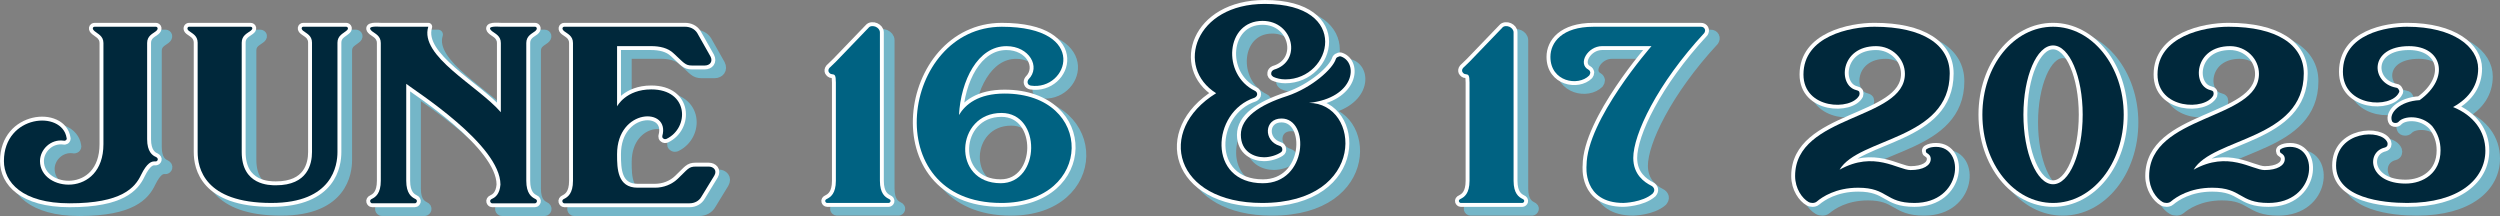
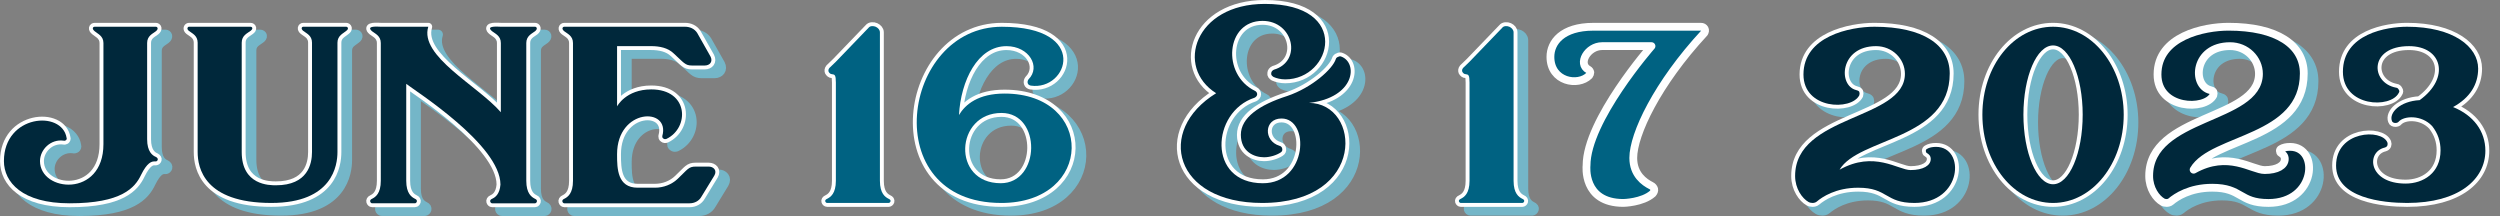
<svg xmlns="http://www.w3.org/2000/svg" id="Layer_2" data-name="Layer 2" viewBox="0 0 1281.94 110.75">
  <rect x="0" y="0" width="1281.94" height="110.75" fill="#808080" stroke="none" />
  <defs>
    <style> .cls-1, .cls-2 { fill: #006282; } .cls-3, .cls-4 { fill: #00283b; } .cls-4, .cls-2 { stroke: #fff; stroke-width: 4px; } .cls-4, .cls-2, .cls-5 { stroke-linecap: round; stroke-linejoin: round; } .cls-5 { fill: #74b6c8; stroke: #74b6c8; stroke-width: 5px; } </style>
  </defs>
  <g id="logo">
    <g>
      <g>
        <path class="cls-5" d="M84.93,86.77h-.78c-1.36,0-3.7,.53-6.82,6.92-3.12,6.57-9.94,14.56-36.62,14.56-24.35,0-33.7-10.83-33.7-21.66,0-23.79,29.81-26.27,32.14-11.89,.19,.53,0,.89-.39,1.24-.39,.18-.78,.35-1.17,.18-6.62-.89-12.08,4.62-12.08,10.47,0,15.98,32.53,18.99,32.53-8.7V26.06c0-3.73-3.12-4.79-4.48-6.04-1.56-1.24-.97-2.31,0-2.31h31.37c.78,0,1.56,1.06,0,2.31-1.56,1.24-4.48,2.31-4.48,6.04v49.35c0,6.39,2.73,8.34,4.48,9.05,1.75,.89,.78,2.31,0,2.31Z" />
        <path class="cls-5" d="M182.52,19.85c-1.36,1.24-4.48,2.31-4.48,6.04v56.09c0,6.57-2.34,26.09-33.9,26.09-34.48,0-37.79-18.11-37.79-26.09V25.88c0-3.73-2.92-4.79-4.48-6.04-1.36-1.07-.58-2.13,0-2.13h31.56c.97,0,1.56,1.06,0,2.13-1.56,1.24-4.48,2.31-4.48,6.04v56.09c0,17.04,14.22,17.04,17.53,17.04,16.36,0,18.51-11,18.51-17.04V25.88c0-3.73-2.92-4.79-4.48-6.04-1.36-1.07-.78-2.13,0-2.13h22.01c.78,0,1.56,1.06,0,2.13Z" />
        <path class="cls-5" d="M279.34,108.25h-22.01c-.78,0-1.75-1.6,0-2.31,1.56-.71,3.9-2.31,4.29-7.28,0-20.41-44.03-48.28-48.31-51.66v49.7c0,6.57,2.73,8.34,4.48,9.23,1.75,.71,.78,2.31,0,2.31h-22.01c-.78,0-1.75-1.6,0-2.31,1.75-.89,4.48-2.66,4.48-9.23V26.06c0-3.73-2.92-4.79-4.48-6.04-3.51-3.02,3.31-2.31,4.48-2.31h24.35c-4.68,15.09,25.33,30.18,37.21,43.84V26.06c0-3.73-2.92-4.79-4.48-6.04-3.7-3.02,3.31-2.31,4.48-2.31h17.53c.78,0,1.56,1.06,0,2.31-1.56,1.24-4.48,2.31-4.48,6.04V96.71c0,6.57,2.73,8.34,4.48,9.23,1.75,.71,.78,2.31,0,2.31Z" />
        <path class="cls-5" d="M371.28,94.05l-6.62,10.83c-1.17,2.13-3.51,3.37-6.04,3.37h-64.29c-.78,0-1.75-1.6,0-2.31,1.75-.89,4.48-2.66,4.48-9.23V26.06c0-3.73-2.92-4.79-4.48-6.04-1.56-1.24-.78-2.31,0-2.31h61.95c2.53,0,4.87,1.06,6.23,3.19l6.82,12.07c1.36,2.66-.39,4.62-2.92,4.62h-6.62c-3.51,0-4.09-1.42-9.35-6.21-2.92-2.84-7.21-3.73-11.49-3.73h-17.53v30.89s4.48-8.7,17.53-8.7c19.29,0,19.68,19.7,7.79,25.38-.58,.18-1.17,.18-1.56-.18-.58-.36-.58-.71-.58-1.24,4.29-15.09-23.18-14.38-23.18,9.23v.35c0,7.1,.2,16.86,10.52,16.86h8.96c4.29,0,8.57-1.6,11.69-4.62,5.07-4.79,5.45-6.21,9.16-6.21h6.62c2.53,0,4.48,1.95,2.92,4.62Z" />
-         <path class="cls-5" d="M460.69,108.07h-31.56c-.78,0-1.75-1.42,0-2.13,1.75-.89,4.48-2.66,4.48-9.23V46.3c0-3.91-.58-4.08-1.95-4.26-.78,0-1.36-.53-1.75-1.24-.2-.53-.2-1.24,.39-1.95l3.31-3.19,16.75-17.4c.78-1.06,2.53-1.06,3.7-.53,1.17,.53,2.14,1.6,2.14,2.84V96.71c0,6.57,2.73,8.34,4.48,9.23,1.75,.71,.78,2.13,0,2.13Z" />
        <path class="cls-5" d="M518.35,108.07c-63.9,0-51.24-90.35,.39-90.35,45.2,0,33.9,33.02,14.81,30.18-.78-.18-1.36-.53-1.56-1.24-.2-.71,0-1.42,.39-1.95,6.43-6.39,.39-17.04-11.3-17.04-14.81,0-23.38,17.75-24.35,35.32,3.31-5.5,9.94-11.01,23.38-11.01,46.37,0,45.98,56.1-1.75,56.1Zm.19-46.15c-23.77,0-25.72,36.03-.39,36.03,20.45,0,21.04-36.03,.39-36.03Z" />
        <path class="cls-5" d="M676.14,56.77c26.69,0,30,51.3-23.96,51.3-45,0-54.74-37.1-23.57-56.27-21.23-13.31-10.91-45.8,24.94-45.8,44.61,0,34.48,38.7,10.52,38.7-2.34,0-4.48-.53-6.04-1.24-.78-.53-1.36-1.06-1.17-1.95,0-.71,.58-1.42,1.36-1.77,14.61-4.26,10.13-25.03-5.84-25.03-18.9,0-21.04,27.51-3.9,35.86,.78,.35,1.17,1.06,1.17,1.77s-.58,1.42-1.36,1.77c-22.21,7.28-24.35,43.85,4.29,43.85,22.99,0,24.16-33.2,9.54-33.2-8.96,0-9.35,11.54-.97,14.02,.78,.18,1.36,.89,1.36,1.6,.19,.71-.2,1.42-.78,1.77-2.14,1.42-5.45,2.49-8.57,2.49-5.07,0-11.88-2.84-11.88-11.54s9.35-15.27,23.77-19.88c12.66-4.26,23.38-13.85,24.94-18.99,.19-.53,.58-.89,1.17-1.06,.58-.36,1.17-.36,1.56-.18,8.77,3.19,7.21,21.12-16.56,23.79Z" />
        <path class="cls-5" d="M785.62,108.07h-31.56c-.78,0-1.75-1.42,0-2.13,1.75-.89,4.48-2.66,4.48-9.23V46.3c0-3.91-.58-4.08-1.95-4.26-.78,0-1.36-.53-1.75-1.24-.2-.53-.2-1.24,.39-1.95l3.31-3.19,16.75-17.4c.78-1.06,2.53-1.06,3.7-.53,1.17,.53,2.14,1.6,2.14,2.84V96.71c0,6.57,2.73,8.34,4.48,9.23,1.75,.71,.78,2.13,0,2.13Z" />
-         <path class="cls-5" d="M879.12,18.78c.39,.71,.2,1.42-.19,2.13-24.16,26.09-36.43,52.01-36.43,64.08,0,8.52,5.65,12.43,9.16,14.2,.78,.35,1.36,1.06,1.56,1.77,.2,.89-.2,1.6-.78,2.31-5.26,4.62-15,4.79-15,4.79-21.04,0-18.9-19.17-18.9-19.17,0-23.25,33.31-61.24,33.31-61.24h-25.33c-7.4,0-12.66,9.05-7.01,12.07,.58,.35,.78,.71,.97,1.42,0,.53-.2,1.06-.59,1.6-5.65,5.68-19.87,3.2-19.87-9.58,0-7.46,6.04-15.44,22.01-15.44h55.13c.97,0,1.56,.35,1.95,1.06Z" />
        <path class="cls-5" d="M986.65,108.07c-15.19,0-13.44-7.81-28.83-7.81-11.5,0-18.51,4.79-21.23,7.1-.58,.53-1.56,.71-2.14,.71-.78,0-1.56-.18-2.14-.53-3.12-1.77-6.82-6.75-6.82-13.31,0-31.6,56.3-28.58,56.3-52.37,0-7.63-6.43-14.2-14.81-14.2-18.51,0-19.68,20.24-10.13,22.54,.78,.18,1.17,.36,1.56,.89,.19,.53,.19,1.24,0,1.77-4.09,7.99-28.64,7.28-28.64-10.65,0-19.7,23.96-24.5,36.43-24.5,24.74,0,38.57,9.23,38.57,23.96,0,34.08-46.76,32.84-56.49,49.35,17.73-9.94,30,.18,36.43,.18s10.33-2.31,10.33-5.68c0-1.6-.97-2.48-1.95-3.02-.39-.18-.58-.71-.58-1.07,0-.53,.2-.89,.58-1.06,1.17-.71,2.73-1.06,4.68-1.06,15.2,0,13.44,28.76-11.1,28.76Z" />
        <path class="cls-5" d="M1093.99,62.8c0,25.21-16.17,45.27-36.24,45.27s-36.23-20.06-36.23-45.27,16.17-45.09,36.23-45.09,36.24,20.24,36.24,45.09Zm-21.04,0c0-19.53-6.82-35.5-15.2-35.5s-15.19,15.98-15.19,35.5,6.82,35.68,15.19,35.68,15.2-15.98,15.2-35.68Z" />
        <path class="cls-5" d="M1168.2,108.07c-15.19,0-13.44-7.81-28.83-7.81-11.5,0-18.51,4.79-21.23,7.1-.58,.53-1.56,.71-2.14,.71-.78,0-1.56-.18-2.14-.53-3.12-1.77-6.82-6.75-6.82-13.31,0-31.6,56.3-28.58,56.3-52.37,0-7.63-6.43-14.2-14.81-14.2-18.51,0-19.68,20.24-10.13,22.54,.78,.18,1.17,.36,1.56,.89,.19,.53,.19,1.24,0,1.77-4.09,7.99-28.64,7.28-28.64-10.65,0-19.7,23.96-24.5,36.43-24.5,24.74,0,38.57,9.23,38.57,23.96,0,34.08-46.76,32.84-56.49,49.35,17.73-9.94,30,.18,36.43,.18s10.33-2.31,10.33-5.68c0-1.6-.97-2.48-1.95-3.02-.39-.18-.58-.71-.58-1.07,0-.53,.2-.89,.58-1.06,1.17-.71,2.73-1.06,4.68-1.06,15.2,0,13.44,28.76-11.1,28.76Z" />
-         <path class="cls-5" d="M1279.44,81.27c0,14.73-13.64,26.8-40.13,26.8-12.47,0-36.43-2.49-36.43-19.17,0-17.93,23.38-18.99,26.3-11.89,.2,.53,.2,1.06,0,1.6-.19,.53-.78,.89-1.36,1.06-9.74,2.31-8.38,18.46,10.71,18.46,8.96,0,17.92-5.33,17.92-17.04,0-4.62-1.36-8.7-4.29-12.43-5.45-5.86-14.42-5.33-17.14-2.31-.39,.53-1.17,.71-1.75,.71-.78,0-1.56-.36-1.75-1.06-1.56-4.08,4.09-10.12,14.22-10.65,15.78-11.36,11.69-27.69-5.45-27.69-20.65,0-19.87,18.82-6.62,21.3,.58,0,1.17,.53,1.36,1.06,.39,.53,.39,1.07,0,1.6-4.09,8.17-28.64,7.28-28.64-10.83,0-19.53,22.6-23.08,32.92-23.08,23.77,0,36.43,10.29,36.43,21.48,0,7.99-4.09,14.91-12.86,19.7,10.52,4.26,16.56,12.43,16.56,22.37Z" />
      </g>
      <g>
        <path class="cls-4" d="M79.93,82.77h-.78c-1.36,0-3.7,.53-6.82,6.92-3.12,6.57-9.94,14.56-36.62,14.56-24.35,0-33.7-10.83-33.7-21.66,0-23.79,29.81-26.27,32.14-11.89,.19,.53,0,.89-.39,1.24-.39,.18-.78,.35-1.17,.18-6.62-.89-12.08,4.62-12.08,10.47,0,15.98,32.53,18.99,32.53-8.7V22.06c0-3.73-3.12-4.79-4.48-6.04-1.56-1.24-.97-2.31,0-2.31h31.37c.78,0,1.56,1.06,0,2.31-1.56,1.24-4.48,2.31-4.48,6.04v49.35c0,6.39,2.73,8.34,4.48,9.05,1.75,.89,.78,2.31,0,2.31Z" />
        <path class="cls-4" d="M177.52,15.85c-1.36,1.24-4.48,2.31-4.48,6.04v56.09c0,6.57-2.34,26.09-33.9,26.09-34.48,0-37.79-18.11-37.79-26.09V21.88c0-3.73-2.92-4.79-4.48-6.04-1.36-1.07-.58-2.13,0-2.13h31.56c.97,0,1.56,1.06,0,2.13-1.56,1.24-4.48,2.31-4.48,6.04v56.09c0,17.04,14.22,17.04,17.53,17.04,16.36,0,18.51-11,18.51-17.04V21.88c0-3.73-2.92-4.79-4.48-6.04-1.36-1.07-.78-2.13,0-2.13h22.01c.78,0,1.56,1.06,0,2.13Z" />
        <path class="cls-4" d="M274.34,104.25h-22.01c-.78,0-1.75-1.6,0-2.31,1.56-.71,3.9-2.31,4.29-7.28,0-20.41-44.03-48.28-48.31-51.66v49.7c0,6.57,2.73,8.34,4.48,9.23,1.75,.71,.78,2.31,0,2.31h-22.01c-.78,0-1.75-1.6,0-2.31,1.75-.89,4.48-2.66,4.48-9.23V22.06c0-3.73-2.92-4.79-4.48-6.04-3.51-3.02,3.31-2.31,4.48-2.31h24.35c-4.68,15.09,25.33,30.18,37.21,43.84V22.06c0-3.73-2.92-4.79-4.48-6.04-3.7-3.02,3.31-2.31,4.48-2.31h17.53c.78,0,1.56,1.06,0,2.31-1.56,1.24-4.48,2.31-4.48,6.04V92.71c0,6.57,2.73,8.34,4.48,9.23,1.75,.71,.78,2.31,0,2.31Z" />
        <path class="cls-4" d="M366.28,90.05l-6.62,10.83c-1.17,2.13-3.51,3.37-6.04,3.37h-64.29c-.78,0-1.75-1.6,0-2.31,1.75-.89,4.48-2.66,4.48-9.23V22.06c0-3.73-2.92-4.79-4.48-6.04-1.56-1.24-.78-2.31,0-2.31h61.95c2.53,0,4.87,1.06,6.23,3.19l6.82,12.07c1.36,2.66-.39,4.62-2.92,4.62h-6.62c-3.51,0-4.09-1.42-9.35-6.21-2.92-2.84-7.21-3.73-11.49-3.73h-17.53v30.89s4.48-8.7,17.53-8.7c19.29,0,19.68,19.7,7.79,25.38-.58,.18-1.17,.18-1.56-.18-.58-.36-.58-.71-.58-1.24,4.29-15.09-23.18-14.38-23.18,9.23v.35c0,7.1,.2,16.86,10.52,16.86h8.96c4.29,0,8.57-1.6,11.69-4.62,5.07-4.79,5.45-6.21,9.16-6.21h6.62c2.53,0,4.48,1.95,2.92,4.62Z" />
        <path class="cls-2" d="M455.69,104.07h-31.56c-.78,0-1.75-1.42,0-2.13,1.75-.89,4.48-2.66,4.48-9.23V42.3c0-3.91-.58-4.08-1.95-4.26-.78,0-1.36-.53-1.75-1.24-.2-.53-.2-1.24,.39-1.95l3.31-3.19,16.75-17.4c.78-1.06,2.53-1.06,3.7-.53,1.17,.53,2.14,1.6,2.14,2.84V92.71c0,6.57,2.73,8.34,4.48,9.23,1.75,.71,.78,2.13,0,2.13Z" />
        <path class="cls-2" d="M513.35,104.07c-63.9,0-51.24-90.35,.39-90.35,45.2,0,33.9,33.02,14.81,30.18-.78-.18-1.36-.53-1.56-1.24-.2-.71,0-1.42,.39-1.95,6.43-6.39,.39-17.04-11.3-17.04-14.81,0-23.38,17.75-24.35,35.32,3.31-5.5,9.94-11.01,23.38-11.01,46.37,0,45.98,56.1-1.75,56.1Zm.19-46.15c-23.77,0-25.72,36.03-.39,36.03,20.45,0,21.04-36.03,.39-36.03Z" />
        <path class="cls-4" d="M671.14,52.77c26.69,0,30,51.3-23.96,51.3-45,0-54.74-37.1-23.57-56.27-21.23-13.31-10.91-45.8,24.94-45.8,44.61,0,34.48,38.7,10.52,38.7-2.34,0-4.48-.53-6.04-1.24-.78-.53-1.36-1.06-1.17-1.95,0-.71,.58-1.42,1.36-1.77,14.61-4.26,10.13-25.03-5.84-25.03-18.9,0-21.04,27.51-3.9,35.86,.78,.35,1.17,1.06,1.17,1.77s-.58,1.42-1.36,1.77c-22.21,7.28-24.35,43.85,4.29,43.85,22.99,0,24.16-33.2,9.54-33.2-8.96,0-9.35,11.54-.97,14.02,.78,.18,1.36,.89,1.36,1.6,.19,.71-.2,1.42-.78,1.77-2.14,1.42-5.45,2.49-8.57,2.49-5.07,0-11.88-2.84-11.88-11.54s9.35-15.27,23.77-19.88c12.66-4.26,23.38-13.85,24.94-18.99,.19-.53,.58-.89,1.17-1.06,.58-.36,1.17-.36,1.56-.18,8.77,3.19,7.21,21.12-16.56,23.79Z" />
        <path class="cls-2" d="M780.62,104.07h-31.56c-.78,0-1.75-1.42,0-2.13,1.75-.89,4.48-2.66,4.48-9.23V42.3c0-3.91-.58-4.08-1.95-4.26-.78,0-1.36-.53-1.75-1.24-.2-.53-.2-1.24,.39-1.95l3.31-3.19,16.75-17.4c.78-1.06,2.53-1.06,3.7-.53,1.17,.53,2.14,1.6,2.14,2.84V92.71c0,6.57,2.73,8.34,4.48,9.23,1.75,.71,.78,2.13,0,2.13Z" />
        <path class="cls-2" d="M874.12,14.78c.39,.71,.2,1.42-.19,2.13-24.16,26.09-36.43,52.01-36.43,64.08,0,8.52,5.65,12.43,9.16,14.2,.78,.35,1.36,1.06,1.56,1.77,.2,.89-.2,1.6-.78,2.31-5.26,4.62-15,4.79-15,4.79-21.04,0-18.9-19.17-18.9-19.17,0-23.25,33.31-61.24,33.31-61.24h-25.33c-7.4,0-12.66,9.05-7.01,12.07,.58,.35,.78,.71,.97,1.42,0,.53-.2,1.06-.59,1.6-5.65,5.68-19.87,3.2-19.87-9.58,0-7.46,6.04-15.44,22.01-15.44h55.13c.97,0,1.56,.35,1.95,1.06Z" />
        <path class="cls-4" d="M981.65,104.07c-15.19,0-13.44-7.81-28.83-7.81-11.5,0-18.51,4.79-21.23,7.1-.58,.53-1.56,.71-2.14,.71-.78,0-1.56-.18-2.14-.53-3.12-1.77-6.82-6.75-6.82-13.31,0-31.6,56.3-28.58,56.3-52.37,0-7.63-6.43-14.2-14.81-14.2-18.51,0-19.68,20.24-10.13,22.54,.78,.18,1.17,.36,1.56,.89,.19,.53,.19,1.24,0,1.77-4.09,7.99-28.64,7.28-28.64-10.65,0-19.7,23.96-24.5,36.43-24.5,24.74,0,38.57,9.23,38.57,23.96,0,34.08-46.76,32.84-56.49,49.35,17.73-9.94,30,.18,36.43,.18s10.33-2.31,10.33-5.68c0-1.6-.97-2.48-1.95-3.02-.39-.18-.58-.71-.58-1.07,0-.53,.2-.89,.58-1.06,1.17-.71,2.73-1.06,4.68-1.06,15.2,0,13.44,28.76-11.1,28.76Z" />
        <path class="cls-4" d="M1088.99,58.8c0,25.21-16.17,45.27-36.24,45.27s-36.23-20.06-36.23-45.27,16.17-45.09,36.23-45.09,36.24,20.24,36.24,45.09Zm-21.04,0c0-19.53-6.82-35.5-15.2-35.5s-15.19,15.98-15.19,35.5,6.82,35.68,15.19,35.68,15.2-15.98,15.2-35.68Z" />
        <path class="cls-4" d="M1163.2,104.07c-15.19,0-13.44-7.81-28.83-7.81-11.5,0-18.51,4.79-21.23,7.1-.58,.53-1.56,.71-2.14,.71-.78,0-1.56-.18-2.14-.53-3.12-1.77-6.82-6.75-6.82-13.31,0-31.6,56.3-28.58,56.3-52.37,0-7.63-6.43-14.2-14.81-14.2-18.51,0-19.68,20.24-10.13,22.54,.78,.18,1.17,.36,1.56,.89,.19,.53,.19,1.24,0,1.77-4.09,7.99-28.64,7.28-28.64-10.65,0-19.7,23.96-24.5,36.43-24.5,24.74,0,38.57,9.23,38.57,23.96,0,34.08-46.76,32.84-56.49,49.35,17.73-9.94,30,.18,36.43,.18s10.33-2.31,10.33-5.68c0-1.6-.97-2.48-1.95-3.02-.39-.18-.58-.71-.58-1.07,0-.53,.2-.89,.58-1.06,1.17-.71,2.73-1.06,4.68-1.06,15.2,0,13.44,28.76-11.1,28.76Z" />
        <path class="cls-4" d="M1274.44,77.27c0,14.73-13.64,26.8-40.13,26.8-12.47,0-36.43-2.49-36.43-19.17,0-17.93,23.38-18.99,26.3-11.89,.2,.53,.2,1.06,0,1.6-.19,.53-.78,.89-1.36,1.06-9.74,2.31-8.38,18.46,10.71,18.46,8.96,0,17.92-5.33,17.92-17.04,0-4.62-1.36-8.7-4.29-12.43-5.45-5.86-14.42-5.33-17.14-2.31-.39,.53-1.17,.71-1.75,.71-.78,0-1.56-.36-1.75-1.06-1.56-4.08,4.09-10.12,14.22-10.65,15.78-11.36,11.69-27.69-5.45-27.69-20.65,0-19.87,18.82-6.62,21.3,.58,0,1.17,.53,1.36,1.06,.39,.53,.39,1.07,0,1.6-4.09,8.17-28.64,7.28-28.64-10.83,0-19.53,22.6-23.08,32.92-23.08,23.77,0,36.43,10.29,36.43,21.48,0,7.99-4.09,14.91-12.86,19.7,10.52,4.26,16.56,12.43,16.56,22.37Z" />
      </g>
      <g>
        <path class="cls-3" d="M79.93,82.77h-.78c-1.36,0-3.7,.53-6.82,6.92-3.12,6.57-9.94,14.56-36.62,14.56-24.35,0-33.7-10.83-33.7-21.66,0-23.79,29.81-26.27,32.14-11.89,.19,.53,0,.89-.39,1.24-.39,.18-.78,.35-1.17,.18-6.62-.89-12.08,4.62-12.08,10.47,0,15.98,32.53,18.99,32.53-8.7V22.06c0-3.73-3.12-4.79-4.48-6.04-1.56-1.24-.97-2.31,0-2.31h31.37c.78,0,1.56,1.06,0,2.31-1.56,1.24-4.48,2.31-4.48,6.04v49.35c0,6.39,2.73,8.34,4.48,9.05,1.75,.89,.78,2.31,0,2.31Z" />
        <path class="cls-3" d="M177.52,15.85c-1.36,1.24-4.48,2.31-4.48,6.04v56.09c0,6.57-2.34,26.09-33.9,26.09-34.48,0-37.79-18.11-37.79-26.09V21.88c0-3.73-2.92-4.79-4.48-6.04-1.36-1.07-.58-2.13,0-2.13h31.56c.97,0,1.56,1.06,0,2.13-1.56,1.24-4.48,2.31-4.48,6.04v56.09c0,17.04,14.22,17.04,17.53,17.04,16.36,0,18.51-11,18.51-17.04V21.88c0-3.73-2.92-4.79-4.48-6.04-1.36-1.07-.78-2.13,0-2.13h22.01c.78,0,1.56,1.06,0,2.13Z" />
        <path class="cls-3" d="M274.34,104.25h-22.01c-.78,0-1.75-1.6,0-2.31,1.56-.71,3.9-2.31,4.29-7.28,0-20.41-44.03-48.28-48.31-51.66v49.7c0,6.57,2.73,8.34,4.48,9.23,1.75,.71,.78,2.31,0,2.31h-22.01c-.78,0-1.75-1.6,0-2.31,1.75-.89,4.48-2.66,4.48-9.23V22.06c0-3.73-2.92-4.79-4.48-6.04-3.51-3.02,3.31-2.31,4.48-2.31h24.35c-4.68,15.09,25.33,30.18,37.21,43.84V22.06c0-3.73-2.92-4.79-4.48-6.04-3.7-3.02,3.31-2.31,4.48-2.31h17.53c.78,0,1.56,1.06,0,2.31-1.56,1.24-4.48,2.31-4.48,6.04V92.71c0,6.57,2.73,8.34,4.48,9.23,1.75,.71,.78,2.31,0,2.31Z" />
        <path class="cls-3" d="M366.28,90.05l-6.62,10.83c-1.17,2.13-3.51,3.37-6.04,3.37h-64.29c-.78,0-1.75-1.6,0-2.31,1.75-.89,4.48-2.66,4.48-9.23V22.06c0-3.73-2.92-4.79-4.48-6.04-1.56-1.24-.78-2.31,0-2.31h61.95c2.53,0,4.87,1.06,6.23,3.19l6.82,12.07c1.36,2.66-.39,4.62-2.92,4.62h-6.62c-3.51,0-4.09-1.42-9.35-6.21-2.92-2.84-7.21-3.73-11.49-3.73h-17.53v30.89s4.48-8.7,17.53-8.7c19.29,0,19.68,19.7,7.79,25.38-.58,.18-1.17,.18-1.56-.18-.58-.36-.58-.71-.58-1.24,4.29-15.09-23.18-14.38-23.18,9.23v.35c0,7.1,.2,16.86,10.52,16.86h8.96c4.29,0,8.57-1.6,11.69-4.62,5.07-4.79,5.45-6.21,9.16-6.21h6.62c2.53,0,4.48,1.95,2.92,4.62Z" />
        <path class="cls-1" d="M455.69,104.07h-31.56c-.78,0-1.75-1.42,0-2.13,1.75-.89,4.48-2.66,4.48-9.23V42.3c0-3.91-.58-4.08-1.95-4.26-.78,0-1.36-.53-1.75-1.24-.2-.53-.2-1.24,.39-1.95l3.31-3.19,16.75-17.4c.78-1.06,2.53-1.06,3.7-.53,1.17,.53,2.14,1.6,2.14,2.84V92.71c0,6.57,2.73,8.34,4.48,9.23,1.75,.71,.78,2.13,0,2.13Z" />
        <path class="cls-1" d="M513.35,104.07c-63.9,0-51.24-90.35,.39-90.35,45.2,0,33.9,33.02,14.81,30.18-.78-.18-1.36-.53-1.56-1.24-.2-.71,0-1.42,.39-1.95,6.43-6.39,.39-17.04-11.3-17.04-14.81,0-23.38,17.75-24.35,35.32,3.31-5.5,9.94-11.01,23.38-11.01,46.37,0,45.98,56.1-1.75,56.1Zm.19-46.15c-23.77,0-25.72,36.03-.39,36.03,20.45,0,21.04-36.03,.39-36.03Z" />
        <path class="cls-3" d="M671.14,52.77c26.69,0,30,51.3-23.96,51.3-45,0-54.74-37.1-23.57-56.27-21.23-13.31-10.91-45.8,24.94-45.8,44.61,0,34.48,38.7,10.52,38.7-2.34,0-4.48-.53-6.04-1.24-.78-.53-1.36-1.06-1.17-1.95,0-.71,.58-1.42,1.36-1.77,14.61-4.26,10.13-25.03-5.84-25.03-18.9,0-21.04,27.51-3.9,35.86,.78,.35,1.17,1.06,1.17,1.77s-.58,1.42-1.36,1.77c-22.21,7.28-24.35,43.85,4.29,43.85,22.99,0,24.16-33.2,9.54-33.2-8.96,0-9.35,11.54-.97,14.02,.78,.18,1.36,.89,1.36,1.6,.19,.71-.2,1.42-.78,1.77-2.14,1.42-5.45,2.49-8.57,2.49-5.07,0-11.88-2.84-11.88-11.54s9.35-15.27,23.77-19.88c12.66-4.26,23.38-13.85,24.94-18.99,.19-.53,.58-.89,1.17-1.06,.58-.36,1.17-.36,1.56-.18,8.77,3.19,7.21,21.12-16.56,23.79Z" />
        <path class="cls-1" d="M780.62,104.07h-31.56c-.78,0-1.75-1.42,0-2.13,1.75-.89,4.48-2.66,4.48-9.23V42.3c0-3.91-.58-4.08-1.95-4.26-.78,0-1.36-.53-1.75-1.24-.2-.53-.2-1.24,.39-1.95l3.31-3.19,16.75-17.4c.78-1.06,2.53-1.06,3.7-.53,1.17,.53,2.14,1.6,2.14,2.84V92.71c0,6.57,2.73,8.34,4.48,9.23,1.75,.71,.78,2.13,0,2.13Z" />
-         <path class="cls-1" d="M874.12,14.78c.39,.71,.2,1.42-.19,2.13-24.16,26.09-36.43,52.01-36.43,64.08,0,8.52,5.65,12.43,9.16,14.2,.78,.35,1.36,1.06,1.56,1.77,.2,.89-.2,1.6-.78,2.31-5.26,4.62-15,4.79-15,4.79-21.04,0-18.9-19.17-18.9-19.17,0-23.25,33.31-61.24,33.31-61.24h-25.33c-7.4,0-12.66,9.05-7.01,12.07,.58,.35,.78,.71,.97,1.42,0,.53-.2,1.06-.59,1.6-5.65,5.68-19.87,3.2-19.87-9.58,0-7.46,6.04-15.44,22.01-15.44h55.13c.97,0,1.56,.35,1.95,1.06Z" />
        <path class="cls-3" d="M981.65,104.07c-15.19,0-13.44-7.81-28.83-7.81-11.5,0-18.51,4.79-21.23,7.1-.58,.53-1.56,.71-2.14,.71-.78,0-1.56-.18-2.14-.53-3.12-1.77-6.82-6.75-6.82-13.31,0-31.6,56.3-28.58,56.3-52.37,0-7.63-6.43-14.2-14.81-14.2-18.51,0-19.68,20.24-10.13,22.54,.78,.18,1.17,.36,1.56,.89,.19,.53,.19,1.24,0,1.77-4.09,7.99-28.64,7.28-28.64-10.65,0-19.7,23.96-24.5,36.43-24.5,24.74,0,38.57,9.23,38.57,23.96,0,34.08-46.76,32.84-56.49,49.35,17.73-9.94,30,.18,36.43,.18s10.33-2.31,10.33-5.68c0-1.6-.97-2.48-1.95-3.02-.39-.18-.58-.71-.58-1.07,0-.53,.2-.89,.58-1.06,1.17-.71,2.73-1.06,4.68-1.06,15.2,0,13.44,28.76-11.1,28.76Z" />
        <path class="cls-3" d="M1088.99,58.8c0,25.21-16.17,45.27-36.24,45.27s-36.23-20.06-36.23-45.27,16.17-45.09,36.23-45.09,36.24,20.24,36.24,45.09Zm-21.04,0c0-19.53-6.82-35.5-15.2-35.5s-15.19,15.98-15.19,35.5,6.82,35.68,15.19,35.68,15.2-15.98,15.2-35.68Z" />
-         <path class="cls-3" d="M1163.2,104.07c-15.19,0-13.44-7.81-28.83-7.81-11.5,0-18.51,4.79-21.23,7.1-.58,.53-1.56,.71-2.14,.71-.78,0-1.56-.18-2.14-.53-3.12-1.77-6.82-6.75-6.82-13.31,0-31.6,56.3-28.58,56.3-52.37,0-7.63-6.43-14.2-14.81-14.2-18.51,0-19.68,20.24-10.13,22.54,.78,.18,1.17,.36,1.56,.89,.19,.53,.19,1.24,0,1.77-4.09,7.99-28.64,7.28-28.64-10.65,0-19.7,23.96-24.5,36.43-24.5,24.74,0,38.57,9.23,38.57,23.96,0,34.08-46.76,32.84-56.49,49.35,17.73-9.94,30,.18,36.43,.18s10.33-2.31,10.33-5.68c0-1.6-.97-2.48-1.95-3.02-.39-.18-.58-.71-.58-1.07,0-.53,.2-.89,.58-1.06,1.17-.71,2.73-1.06,4.68-1.06,15.2,0,13.44,28.76-11.1,28.76Z" />
        <path class="cls-3" d="M1274.44,77.27c0,14.73-13.64,26.8-40.13,26.8-12.47,0-36.43-2.49-36.43-19.17,0-17.93,23.38-18.99,26.3-11.89,.2,.53,.2,1.06,0,1.6-.19,.53-.78,.89-1.36,1.06-9.74,2.31-8.38,18.46,10.71,18.46,8.96,0,17.92-5.33,17.92-17.04,0-4.62-1.36-8.7-4.29-12.43-5.45-5.86-14.42-5.33-17.14-2.31-.39,.53-1.17,.71-1.75,.71-.78,0-1.56-.36-1.75-1.06-1.56-4.08,4.09-10.12,14.22-10.65,15.78-11.36,11.69-27.69-5.45-27.69-20.65,0-19.87,18.82-6.62,21.3,.58,0,1.17,.53,1.36,1.06,.39,.53,.39,1.07,0,1.6-4.09,8.17-28.64,7.28-28.64-10.83,0-19.53,22.6-23.08,32.92-23.08,23.77,0,36.43,10.29,36.43,21.48,0,7.99-4.09,14.91-12.86,19.7,10.52,4.26,16.56,12.43,16.56,22.37Z" />
      </g>
    </g>
  </g>
</svg>